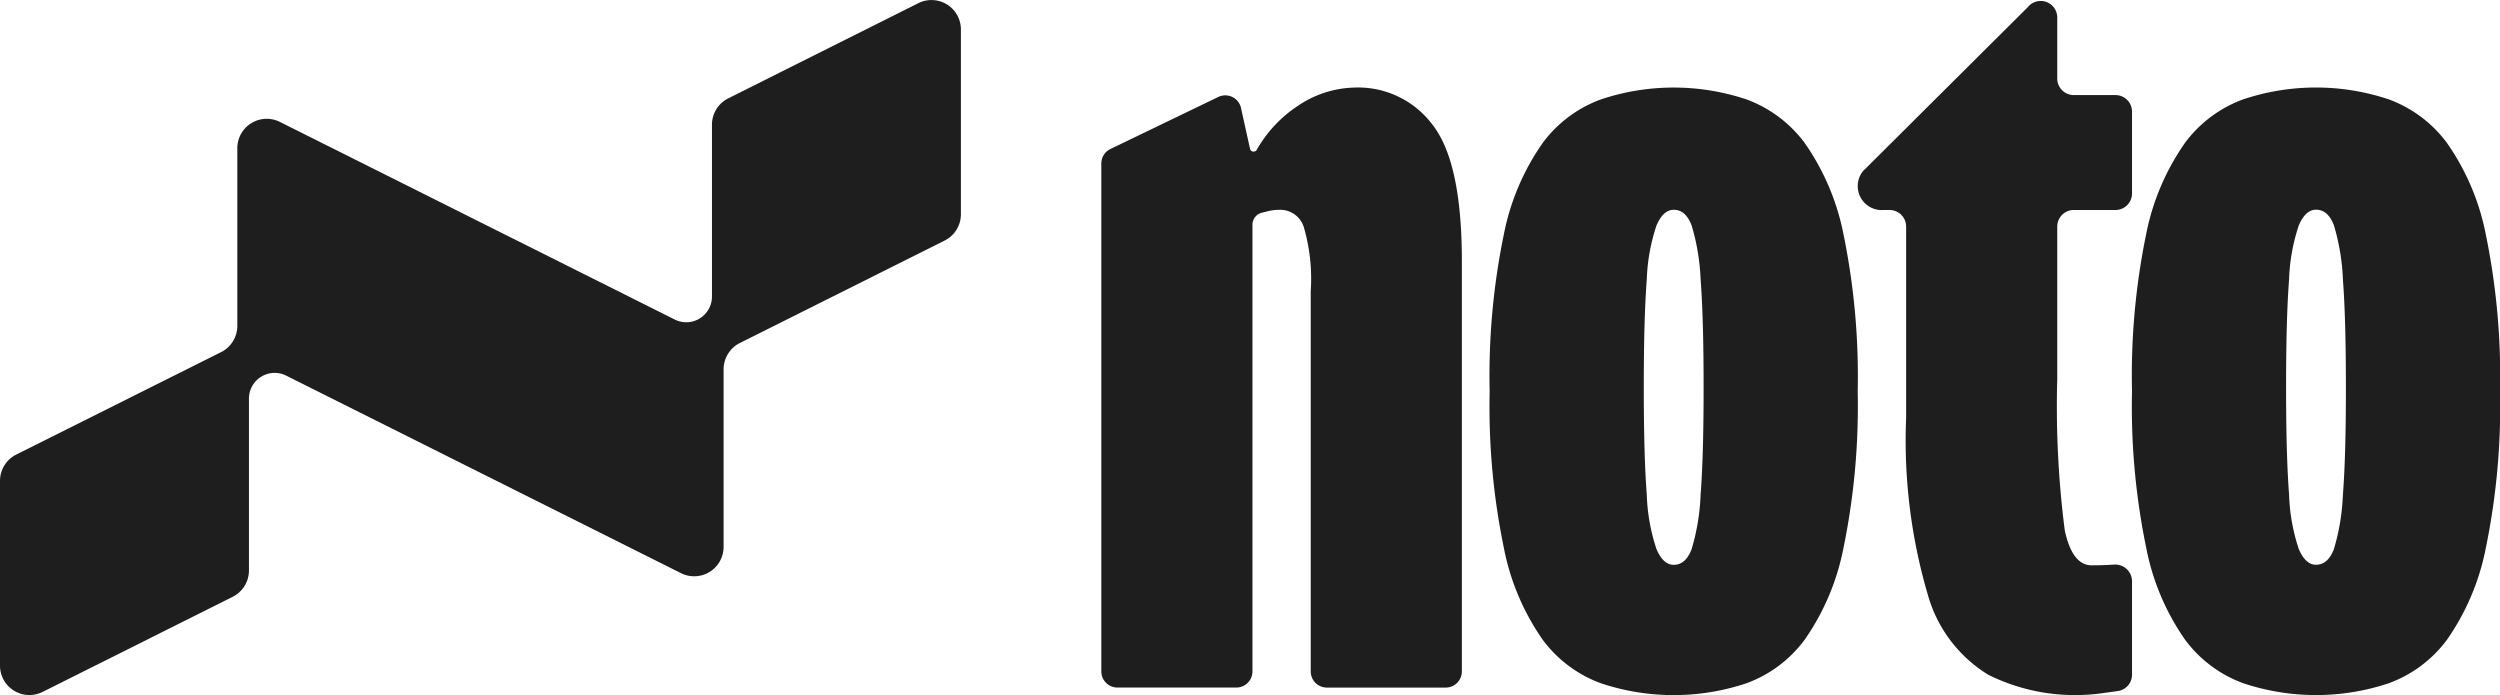
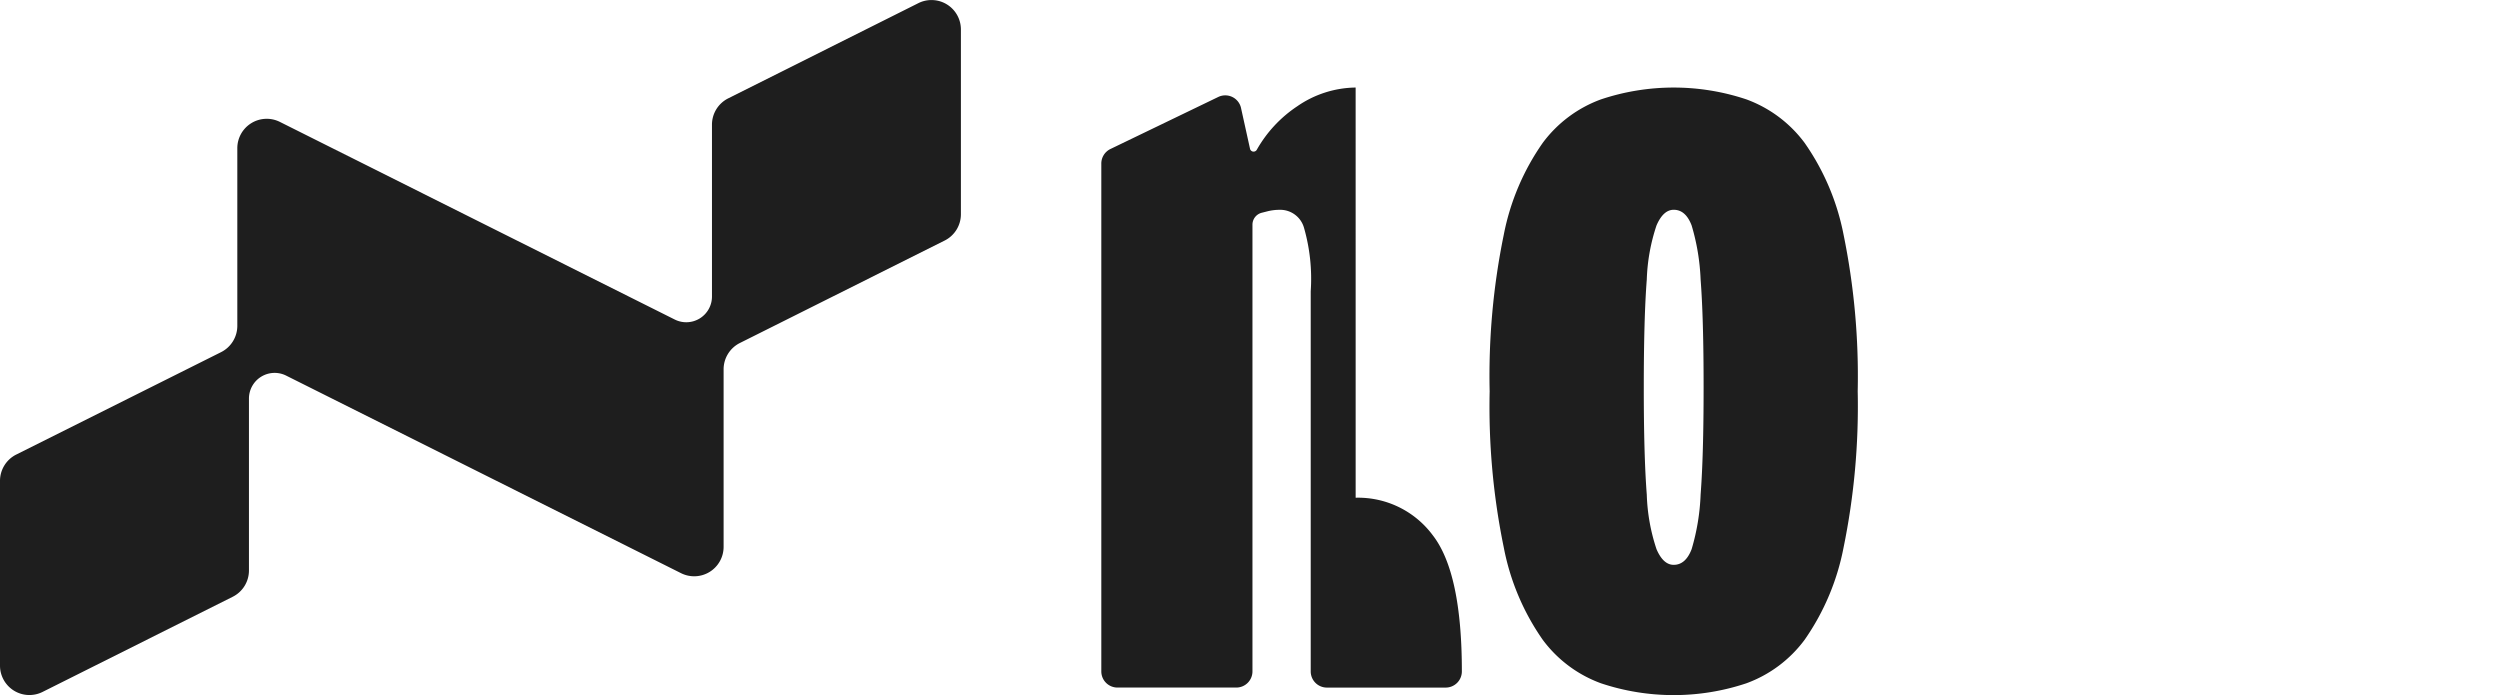
<svg xmlns="http://www.w3.org/2000/svg" width="122" height="33.92" viewBox="0 0 122 33.92">
  <g transform="translate(53.745 0.042)">
-     <path d="M460.45,35.661a5.112,5.112,0,0,0-2.847.913,6.231,6.231,0,0,0-1.98,2.129.179.179,0,0,1-.326-.049l-.446-2.022a.788.788,0,0,0-1.105-.511l-5.261,2.539a.788.788,0,0,0-.446.711V64.153a.789.789,0,0,0,.788.789h5.8a.789.789,0,0,0,.788-.789v-21.8a.6.6,0,0,1,.452-.581l.279-.071a2.432,2.432,0,0,1,.584-.073,1.205,1.205,0,0,1,1.2.876,9.026,9.026,0,0,1,.328,3.1V64.154a.789.789,0,0,0,.788.789h5.8a.789.789,0,0,0,.788-.789V44.136q0-4.822-1.424-6.649a4.536,4.536,0,0,0-3.759-1.827Z" transform="translate(-448.04 -31.431)" fill="#1e1e1e" />
+     <path d="M460.45,35.661a5.112,5.112,0,0,0-2.847.913,6.231,6.231,0,0,0-1.98,2.129.179.179,0,0,1-.326-.049l-.446-2.022a.788.788,0,0,0-1.105-.511l-5.261,2.539a.788.788,0,0,0-.446.711V64.153a.789.789,0,0,0,.788.789h5.8a.789.789,0,0,0,.788-.789v-21.8a.6.6,0,0,1,.452-.581l.279-.071a2.432,2.432,0,0,1,.584-.073,1.205,1.205,0,0,1,1.2.876,9.026,9.026,0,0,1,.328,3.1V64.154a.789.789,0,0,0,.788.789h5.8a.789.789,0,0,0,.788-.789q0-4.822-1.424-6.649a4.536,4.536,0,0,0-3.759-1.827Z" transform="translate(-448.04 -31.431)" fill="#1e1e1e" />
    <path d="M621.646,38.366a6.188,6.188,0,0,0-2.847-2.122,11.2,11.2,0,0,0-7.081,0,6.174,6.174,0,0,0-2.847,2.122,11.679,11.679,0,0,0-1.9,4.467,34.207,34.207,0,0,0-.693,7.662,34.064,34.064,0,0,0,.693,7.636,11.683,11.683,0,0,0,1.9,4.491,6.165,6.165,0,0,0,2.847,2.122,11.2,11.2,0,0,0,7.081,0,6.165,6.165,0,0,0,2.847-2.122,11.719,11.719,0,0,0,1.9-4.491,34.332,34.332,0,0,0,.693-7.636,34.475,34.475,0,0,0-.693-7.662A11.7,11.7,0,0,0,621.646,38.366Zm-5.073,17.169a10.751,10.751,0,0,1-.438,2.66q-.293.766-.875.766-.512,0-.84-.766a9.3,9.3,0,0,1-.474-2.66q-.147-1.893-.146-5.238c0-2.231.048-4.009.146-5.258a9.237,9.237,0,0,1,.474-2.639c.219-.509.5-.766.84-.766q.584,0,.875.766a10.674,10.674,0,0,1,.438,2.639q.146,1.873.146,5.258C616.719,52.554,616.67,54.273,616.573,55.535Z" transform="translate(-587.328 -31.439)" fill="#1e1e1e" />
-     <path d="M757.4,10.552h.386a.808.808,0,0,1,.807.808v9.347a26.685,26.685,0,0,0,1.059,8.62,6.689,6.689,0,0,0,2.957,3.908,9.52,9.52,0,0,0,4.453.986,9.868,9.868,0,0,0,1.241-.11l.619-.085a.806.806,0,0,0,.695-.8V28.671a.82.82,0,0,0-.875-.817h0c-.341.025-.707.036-1.095.036q-.95,0-1.314-1.716a47.452,47.452,0,0,1-.365-7.367V11.359a.808.808,0,0,1,.807-.808h2.035a.808.808,0,0,0,.807-.808V5.751a.808.808,0,0,0-.807-.808h-2.035a.808.808,0,0,1-.807-.808V1.155a.808.808,0,0,0-1.44-.5l-8.041,8a1.17,1.17,0,0,0,.916,1.9Z" transform="translate(-719.319 -0.345)" fill="#1e1e1e" />
-     <path d="M885.264,42.823a11.7,11.7,0,0,0-1.9-4.467,6.188,6.188,0,0,0-2.847-2.122,11.2,11.2,0,0,0-7.081,0,6.173,6.173,0,0,0-2.847,2.122,11.679,11.679,0,0,0-1.9,4.467A34.207,34.207,0,0,0,868,50.485a34.064,34.064,0,0,0,.693,7.636,11.683,11.683,0,0,0,1.9,4.491,6.165,6.165,0,0,0,2.847,2.122,11.2,11.2,0,0,0,7.081,0,6.165,6.165,0,0,0,2.847-2.122,11.719,11.719,0,0,0,1.9-4.491,34.336,34.336,0,0,0,.693-7.636A34.479,34.479,0,0,0,885.264,42.823Zm-6.972,12.7a10.757,10.757,0,0,1-.438,2.66q-.293.766-.875.766-.512,0-.84-.766a9.3,9.3,0,0,1-.474-2.66q-.147-1.893-.146-5.238c0-2.231.048-4.009.146-5.258a9.235,9.235,0,0,1,.474-2.639c.219-.509.5-.766.84-.766q.584,0,.875.766a10.68,10.68,0,0,1,.438,2.639q.145,1.873.146,5.258C878.439,52.545,878.39,54.264,878.293,55.526Z" transform="translate(-817.703 -31.431)" fill="#1e1e1e" />
  </g>
  <path d="M44.816.154,35.537,4.8a1.436,1.436,0,0,0-.793,1.285v8.387a1.254,1.254,0,0,1-1.814,1.122L13.658,5.949a1.435,1.435,0,0,0-2.077,1.285V15.9a1.436,1.436,0,0,1-.793,1.285l-10,5A1.436,1.436,0,0,0,0,23.466v9.015a1.435,1.435,0,0,0,2.077,1.285l9.279-4.643a1.436,1.436,0,0,0,.793-1.285V19.451a1.254,1.254,0,0,1,1.814-1.122l19.272,9.642a1.435,1.435,0,0,0,2.077-1.285V18.024a1.436,1.436,0,0,1,.793-1.285l9.994-5a1.436,1.436,0,0,0,.793-1.285V1.439A1.435,1.435,0,0,0,44.815.154Z" fill="#1e1e1e" />
</svg>